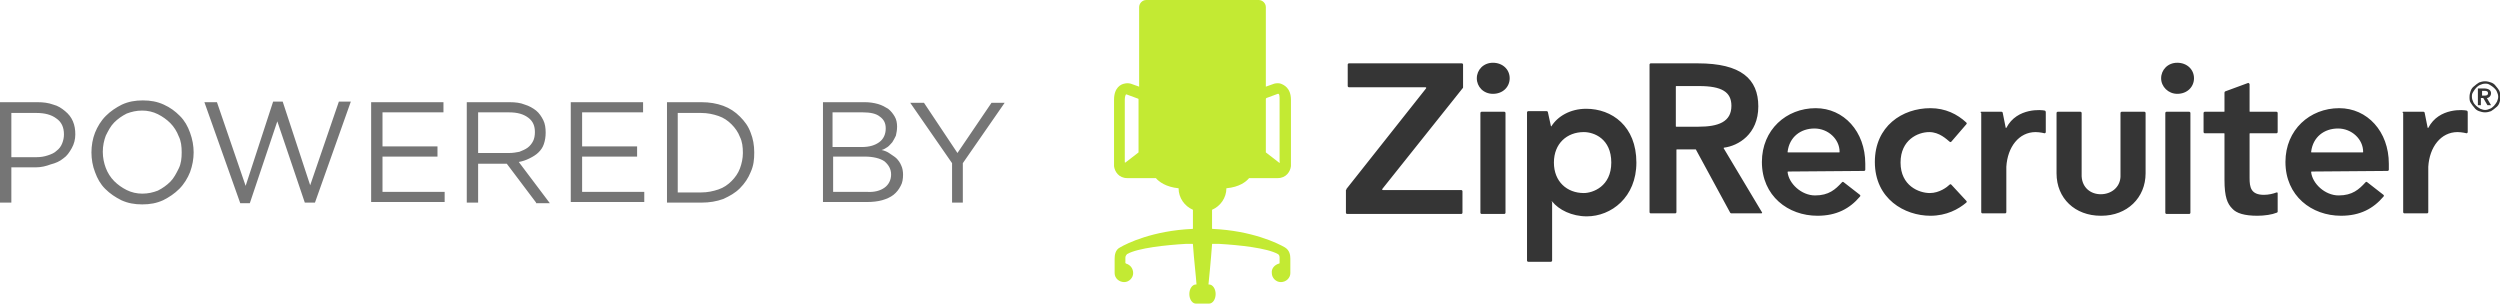
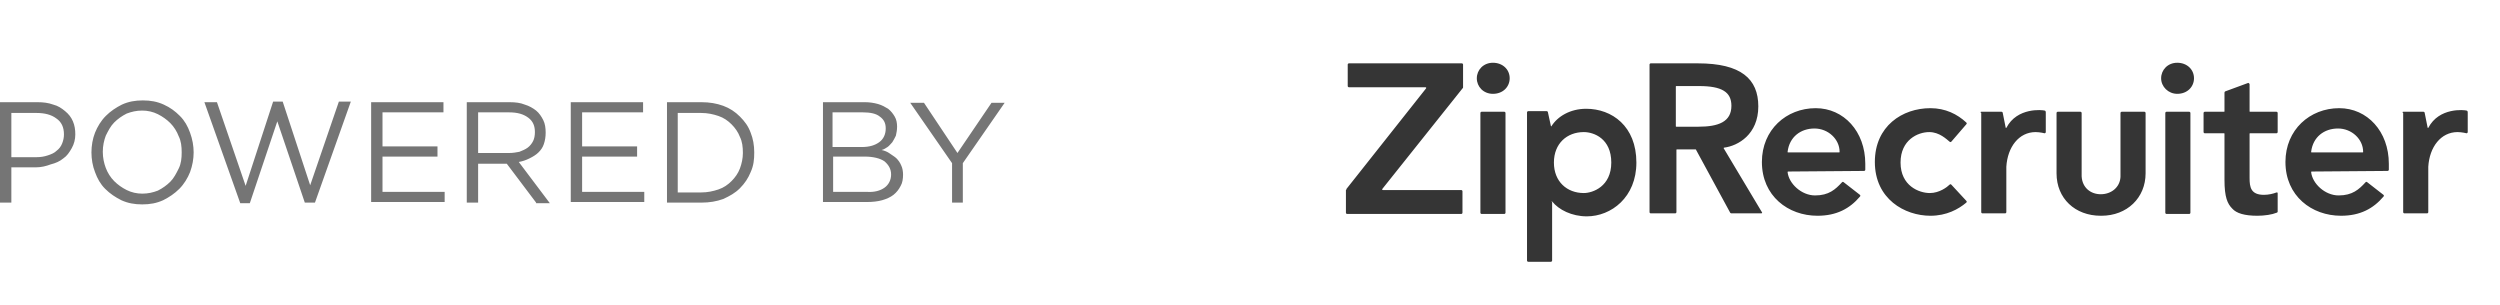
<svg xmlns="http://www.w3.org/2000/svg" width="418.3" height="51" viewBox="0 0 418.3 51">
  <path fill="#353535" d="M361.6 13.1c0-1.4 1.1-2.6 2.7-2.6s2.8 1.1 2.8 2.6c0 1.4-1.1 2.6-2.8 2.6-1.5 0-2.7-1.2-2.7-2.6zm4.7 5.6c.1 0 .2.1.2.2v16.7c0 .1-.1.2-.2.2h-3.8c-.1 0-.2-.1-.2-.2V18.9c0-.1.1-.2.2-.2h3.8zm-141 12.9l13.3-16.8c.1-.1 0-.2-.1-.2h-12.8c-.1 0-.2-.1-.2-.2v-3.6c0-.1.1-.2.2-.2h18.9c.1 0 .2.1.2.2v3.8c0 .1 0 .1-.1.2l-13.4 16.8c-.1.1 0 .2.1.2h13.1c.1 0 .2.1.2.2v3.6c0 .1-.1.2-.2.2h-19.1c-.1 0-.2-.1-.2-.2v-3.8c.1-.1.1-.1.1-.2zM276 10.8c0-.1.1-.2.2-.2h7.9c7.2 0 10.1 2.6 10.1 7.2 0 4.7-3.4 6.6-5.7 6.9-.1 0-.1.1-.1.1l6.4 10.7c.1.1 0 .2-.1.2h-5c-.1 0-.2-.1-.2-.1l-5.7-10.5c0-.1-.1-.1-.1-.1h-3.1c-.1 0-.1 0-.1.1v10.4c0 .1-.1.2-.2.2h-4.1c-.1 0-.2-.1-.2-.2V10.8zm8.2 10.4c3.3 0 5.5-.8 5.5-3.5 0-2.3-1.6-3.3-5.4-3.3h-3.8c-.1 0-.1 0-.1.1v6.6c0 .1 0 .1.1.1h3.7zm42.3 2.5c-.1.1-.2.1-.3 0-.5-.4-1.7-1.6-3.4-1.6-1.9 0-4.8 1.3-4.8 5.1 0 3.9 3.1 5.1 4.9 5.1 1.6 0 2.9-1 3.3-1.4.1-.1.2-.1.3 0l2.5 2.7c.1.1.1.2 0 .3-1.3 1.1-3.3 2.2-6 2.2-4.3 0-9.3-2.8-9.3-9 0-6 4.6-9 9.3-9 2.5 0 4.5 1 6 2.4.1.1.1.2 0 .3l-2.5 2.9zm-27.3 5c-.1 0-.1.1-.1.1.2 1.9 2.3 3.9 4.6 3.9s3.4-1 4.5-2.2c.1-.1.2-.1.3 0l2.7 2.1c.1.1.1.2 0 .3-1.7 2-3.9 3.2-7.1 3.2-4.9 0-9.3-3.3-9.3-9 0-5.4 4.1-9 9-9 4.7 0 8.3 3.9 8.3 9.3v1c0 .1-.1.2-.2.2l-12.7.1zm8.5-3.2c.1 0 .1 0 .1-.1 0-2.1-1.9-3.9-4.2-3.9-2.3 0-4.2 1.4-4.5 3.9 0 .1 0 .1.1.1h8.5zm79.1 3.2c-.1 0-.1.1-.1.1.2 1.9 2.3 3.9 4.6 3.9s3.4-1 4.5-2.2c.1-.1.2-.1.3 0l2.7 2.1c.1.1.1.2 0 .3-1.7 2-3.9 3.2-7.1 3.2-4.9 0-9.3-3.3-9.3-9 0-5.4 4.1-9 9-9 4.7 0 8.3 3.9 8.3 9.3v1c0 .1-.1.2-.2.2l-12.7.1zm8.5-3.2c.1 0 .1 0 .1-.1 0-2.1-1.9-3.9-4.2-3.9-2.3 0-4.2 1.4-4.5 3.9 0 .1 0 .1.1.1h8.5zm-63.8-6.8h3.4c.1 0 .2.1.2.2l.5 2.5h.1c1.8-3.5 6.1-3 6.4-2.9.1 0 .2.1.2.3v3.3c0 .1-.1.2-.2.2 0 0-.8-.2-1.5-.2-2.8 0-4.7 2.5-4.9 5.8v7.6c0 .1-.1.2-.2.2h-3.8c-.1 0-.2-.1-.2-.2V18.9c-.2-.1-.1-.2 0-.2zm70.6 0h3.4c.1 0 .2.1.2.2l.5 2.5h.1c1.8-3.5 6.1-3 6.4-2.9.1 0 .2.1.2.3v3.3c0 .1-.1.2-.2.2 0 0-.8-.2-1.5-.2-2.8 0-4.7 2.5-4.9 5.8v7.6c0 .1-.1.2-.2.2h-3.8c-.1 0-.2-.1-.2-.2V18.9c-.2-.1-.1-.2 0-.2zm-33.4 3.4v-3.2c0-.1.1-.2.2-.2h3.2c.1 0 .1 0 .1-.1v-3.1c0-.1.1-.2.1-.2l3.8-1.4c.1-.1.3.1.3.2v4.5c0 .1 0 .1.1.1h4.4c.1 0 .2.1.2.2v3.2c0 .1-.1.2-.2.2h-4.4c-.1 0-.1 0-.1.1v7.4c0 1.5.2 2.8 2.4 2.8.8 0 1.6-.2 2.1-.4.1 0 .2 0 .2.1v3.1c0 .1-.1.2-.2.2-.7.3-2 .5-3.2.5-2.1 0-3.5-.4-4.2-1.2-.8-.8-1.3-1.9-1.3-4.8v-7.7c0-.1 0-.1-.1-.1h-3.2c-.1 0-.2-.1-.2-.2zm-17.2 10.4c-1.7 0-3.1-1.1-3.2-3V18.9c0-.1-.1-.2-.2-.2h-3.8c-.1 0-.2.1-.2.2V29c0 4.2 3.1 7.1 7.4 7.1h.1c4.3 0 7.4-3 7.4-7.1V18.9c0-.1-.1-.2-.2-.2H355c-.1 0-.2.1-.2.2v10.7c-.1 1.8-1.6 2.9-3.3 2.9zm-91.9 1.2c0-.1.1-.1.1 0 1.1 1.4 3.3 2.5 5.8 2.5 4.1 0 8.3-3.2 8.3-9 0-6.1-4.1-9-8.4-9-2.7 0-4.8 1.3-5.8 2.9 0 .1-.1 0-.1 0l-.5-2.3c0-.1-.1-.2-.2-.2h-3.1c-.1 0-.2.1-.2.2v24.8c0 .1.1.2.2.2h3.8c.1 0 .2-.1.2-.2v-9.9zm5.4-1.4c-2.8 0-5-1.9-5-5.1 0-3.2 2.2-5.1 5-5.1 1.7 0 4.6 1.1 4.6 5.1 0 4-3.1 5.1-4.6 5.1zm-17.9-19.2c0-1.4 1.1-2.6 2.7-2.6s2.8 1.1 2.8 2.6c0 1.4-1.1 2.6-2.8 2.6-1.6 0-2.7-1.2-2.7-2.6zm4.6 5.6c.1 0 .2.1.2.2v16.7c0 .1-.1.2-.2.2h-3.8c-.1 0-.2-.1-.2-.2V18.9c0-.1.1-.2.2-.2h3.8z" />
-   <path fill="#C3EA33" fill-rule="evenodd" d="M214.3 14c-.3-.1-.7-.1-1.1 0l-1.4.5V1.2c0-.7-.6-1.2-1.2-1.2h-18.8c-.7 0-1.2.6-1.2 1.2v13.3l-1.4-.5c-.4-.1-.7-.1-1.1 0-.5.1-1.7.6-1.7 2.7v11.1c.1.9.8 2 2.2 2h4.8c.5.6 1.7 1.5 3.8 1.7 0 1.6 1 3 2.4 3.6v3.1c0 .1 0 .1-.1.1-6.6.3-10.9 2.4-12.1 3.1-.8.4-.9 1.3-.9 1.9v2.4c0 .9.8 1.5 1.6 1.5s1.5-.7 1.5-1.5-.5-1.4-1.2-1.6l-.1-.1v-.9c0-.2.1-.4.3-.6 1.8-1 6.4-1.5 9.9-1.7h1c.1 0 .1 0 .1.1.2 2.8.5 5.2.6 6.7h-.1c-.6 0-1.1.7-1.1 1.6 0 .9.5 1.6 1.1 1.6h2.2c.6 0 1.1-.7 1.1-1.6 0-.9-.5-1.6-1.1-1.6h-.1s.4-3.9.6-6.7c0-.1 0-.1.1-.1h1c3.5.2 8.1.7 9.9 1.7.2.1.3.3.3.6v.9s0 .1-.1.1c-.7.2-1.3.8-1.2 1.6 0 .8.7 1.5 1.5 1.5.9 0 1.6-.7 1.6-1.5v-2.4c0-.6-.1-1.4-.9-1.9-1.2-.7-5.5-2.8-12.1-3.1-.1 0-.1 0-.1-.1v-3.1c1.4-.6 2.4-2 2.4-3.6 2.2-.2 3.3-1.1 3.8-1.7h4.8c1.4 0 2.1-1.1 2.2-2V16.7c0-2-1.2-2.5-1.7-2.7zm-23.8 11.5l-2.2 1.7c-.1 0-.1 0-.1-.1V16.7c0-.4.1-1 .3-.9l1.9.7c.1 0 .1.1.1.2v8.8zm23.5 1.7l-2.2-1.7v-8.9c0-.1 0-.1.1-.2l1.9-.7c.3-.1.3.5.3.9V27c.1.2 0 .3-.1.2z" clip-rule="evenodd" />
-   <path fill="#353535" d="M413.2 16.2c0-.4.1-.7.2-1 .1-.3.3-.6.6-.8.2-.2.5-.4.8-.6.3-.1.6-.2 1-.2s.7.1 1 .2c.3.1.6.3.8.6.2.2.4.5.6.8.1.3.2.6.2 1s-.1.7-.2 1c-.1.3-.3.6-.6.8-.2.2-.5.4-.8.6-.3.1-.6.2-1 .2s-.7-.1-1-.2c-.3-.1-.6-.3-.8-.6-.2-.2-.4-.5-.6-.8-.2-.3-.2-.6-.2-1zm.4 0c0 .3.1.6.2.8.1.3.3.5.5.7.2.2.4.3.7.5.3.1.5.2.8.2.3 0 .6-.1.8-.2.3-.1.5-.3.7-.5.2-.2.3-.4.5-.7.1-.3.2-.5.2-.8 0-.3-.1-.6-.2-.8-.1-.3-.3-.5-.5-.7-.2-.2-.4-.3-.7-.5s-.5-.2-.8-.2c-.3 0-.6.1-.8.2-.3.1-.5.3-.7.5-.2.2-.3.4-.5.7s-.2.5-.2.8z" />
-   <path fill="#353535" d="M414.7 14.8s0-.1 0 0h.9c.8 0 1.2.3 1.2.8s-.4.8-.7.8l.7 1.2h-.6l-.7-1.2h-.4v1.2h-.5v-2.8zm1 1.2c.4 0 .6-.1.6-.4 0-.3-.2-.4-.6-.4h-.4v.8h.4z" />
  <path fill="#757575" d="M12 24.8c-.4.7-.8 1.3-1.4 1.7-.6.5-1.3.8-2.1 1-.8.3-1.6.5-2.5.5H1.9v5.9H0V17.1h6.3c.9 0 1.8.1 2.6.4.8.2 1.4.6 2 1.1.6.5 1 1 1.3 1.7.3.7.4 1.4.4 2.2 0 .8-.2 1.6-.6 2.3zm-2.6-5c-.8-.6-1.9-.9-3.3-.9H1.9v7.4h4.2c.7 0 1.3-.1 1.9-.3.6-.2 1.1-.4 1.5-.8.4-.3.7-.7.9-1.2.2-.5.3-1 .3-1.5 0-1.2-.4-2.1-1.3-2.7zm22.4 9c-.4 1-1 2-1.8 2.8-.8.8-1.7 1.4-2.7 1.9-1.1.5-2.2.7-3.5.7s-2.4-.2-3.5-.7c-1-.5-1.9-1.1-2.7-1.9-.8-.8-1.3-1.7-1.7-2.8-.4-1-.6-2.2-.6-3.3s.2-2.3.6-3.3c.4-1 1-2 1.8-2.8.8-.8 1.7-1.4 2.7-1.9 1.1-.5 2.2-.7 3.5-.7s2.4.2 3.5.7 1.9 1.1 2.7 1.9c.8.8 1.3 1.7 1.7 2.8s.6 2.2.6 3.3-.2 2.2-.6 3.3zm-1.9-6c-.3-.8-.8-1.6-1.4-2.2-.6-.6-1.3-1.1-2.1-1.5-.8-.4-1.7-.6-2.6-.6-1 0-1.8.2-2.6.5-.8.4-1.5.9-2.1 1.5-.6.6-1 1.4-1.4 2.2-.3.8-.5 1.7-.5 2.7s.2 1.9.5 2.7c.3.8.8 1.6 1.4 2.2.6.6 1.3 1.1 2.1 1.5.8.4 1.7.6 2.6.6 1 0 1.8-.2 2.6-.5.8-.4 1.5-.9 2.1-1.5.6-.6 1-1.4 1.4-2.2s.5-1.7.5-2.7-.1-1.9-.5-2.7zM45.7 17h1.6l4.6 14 4.8-14h2l-6 16.9H51l-4.6-13.6L41.8 34h-1.6l-6-16.9h2.1l4.8 14L45.7 17zm28.5 1.8H64v5.7h9.2v1.7H64v5.9h10.4v1.7H62.1V17.1h12.1v1.7zm15.5 15.1l-4.9-6.5H80v6.5h-1.9V17.1h7.2c.9 0 1.8.1 2.5.4.7.2 1.4.6 1.9 1s.9 1 1.2 1.6c.3.6.4 1.3.4 2.1 0 .7-.1 1.3-.3 1.9-.2.6-.5 1-.9 1.4-.4.4-.9.7-1.5 1-.6.3-1.2.5-1.8.6L92 34h-2.3zm-1.3-14.2c-.8-.6-1.8-.9-3.2-.9H80v6.8h5.2c.6 0 1.2-.1 1.7-.2.5-.2 1-.4 1.4-.7.4-.3.7-.7.9-1.1.2-.4.3-.9.3-1.5 0-1-.3-1.8-1.1-2.4zm19.2-.9H97.4v5.7h9.2v1.7h-9.2v5.9h10.4v1.7H95.5V17.1h12.1v1.7zm18 10c-.4 1-1 1.9-1.8 2.7-.8.8-1.7 1.3-2.8 1.8-1.1.4-2.3.6-3.6.6h-5.8V17.1h5.8c1.3 0 2.5.2 3.6.6 1.1.4 2 1 2.8 1.8.8.8 1.4 1.6 1.8 2.7.4 1 .6 2.1.6 3.3s-.1 2.2-.6 3.3zm-1.8-5.9c-.3-.8-.8-1.5-1.4-2.1-.6-.6-1.3-1.1-2.2-1.4s-1.8-.5-2.9-.5h-3.9v13.3h3.9c1.1 0 2-.2 2.9-.5s1.6-.8 2.2-1.4c.6-.6 1.1-1.3 1.4-2.1.3-.8.5-1.7.5-2.6 0-1-.1-1.9-.5-2.7zm23.1-5.5c.7.2 1.2.5 1.7.8.5.4.8.8 1.1 1.3.3.5.4 1.1.4 1.7 0 .6-.1 1-.2 1.5-.2.4-.4.8-.6 1.1-.3.3-.5.6-.8.8s-.6.4-1 .5c.5.1 1 .3 1.4.6s.8.5 1.1.8.6.7.8 1.2c.2.4.3 1 .3 1.5 0 .7-.1 1.4-.4 1.9-.3.6-.7 1.1-1.2 1.5-.5.4-1.2.7-1.9.9s-1.6.3-2.5.3h-7.4V17.1h7.1c.6 0 1.4.1 2.1.3zm.2 6.4c.7-.5 1.1-1.3 1.1-2.3 0-.9-.3-1.5-1-2-.6-.5-1.6-.7-2.8-.7h-5.1v5.8h4.9c1.3 0 2.2-.3 2.9-.8zm.9 7.6c.7-.5 1.1-1.3 1.1-2.2 0-.9-.4-1.6-1.1-2.2-.7-.5-1.9-.8-3.3-.8h-5.3v5.9h5.6c1.3.1 2.3-.2 3-.7zm13.2 2.5h-1.9v-6.6l-7-10.1h2.3l5.6 8.4 5.7-8.4h2.2l-7 10.1v6.6z" />
</svg>